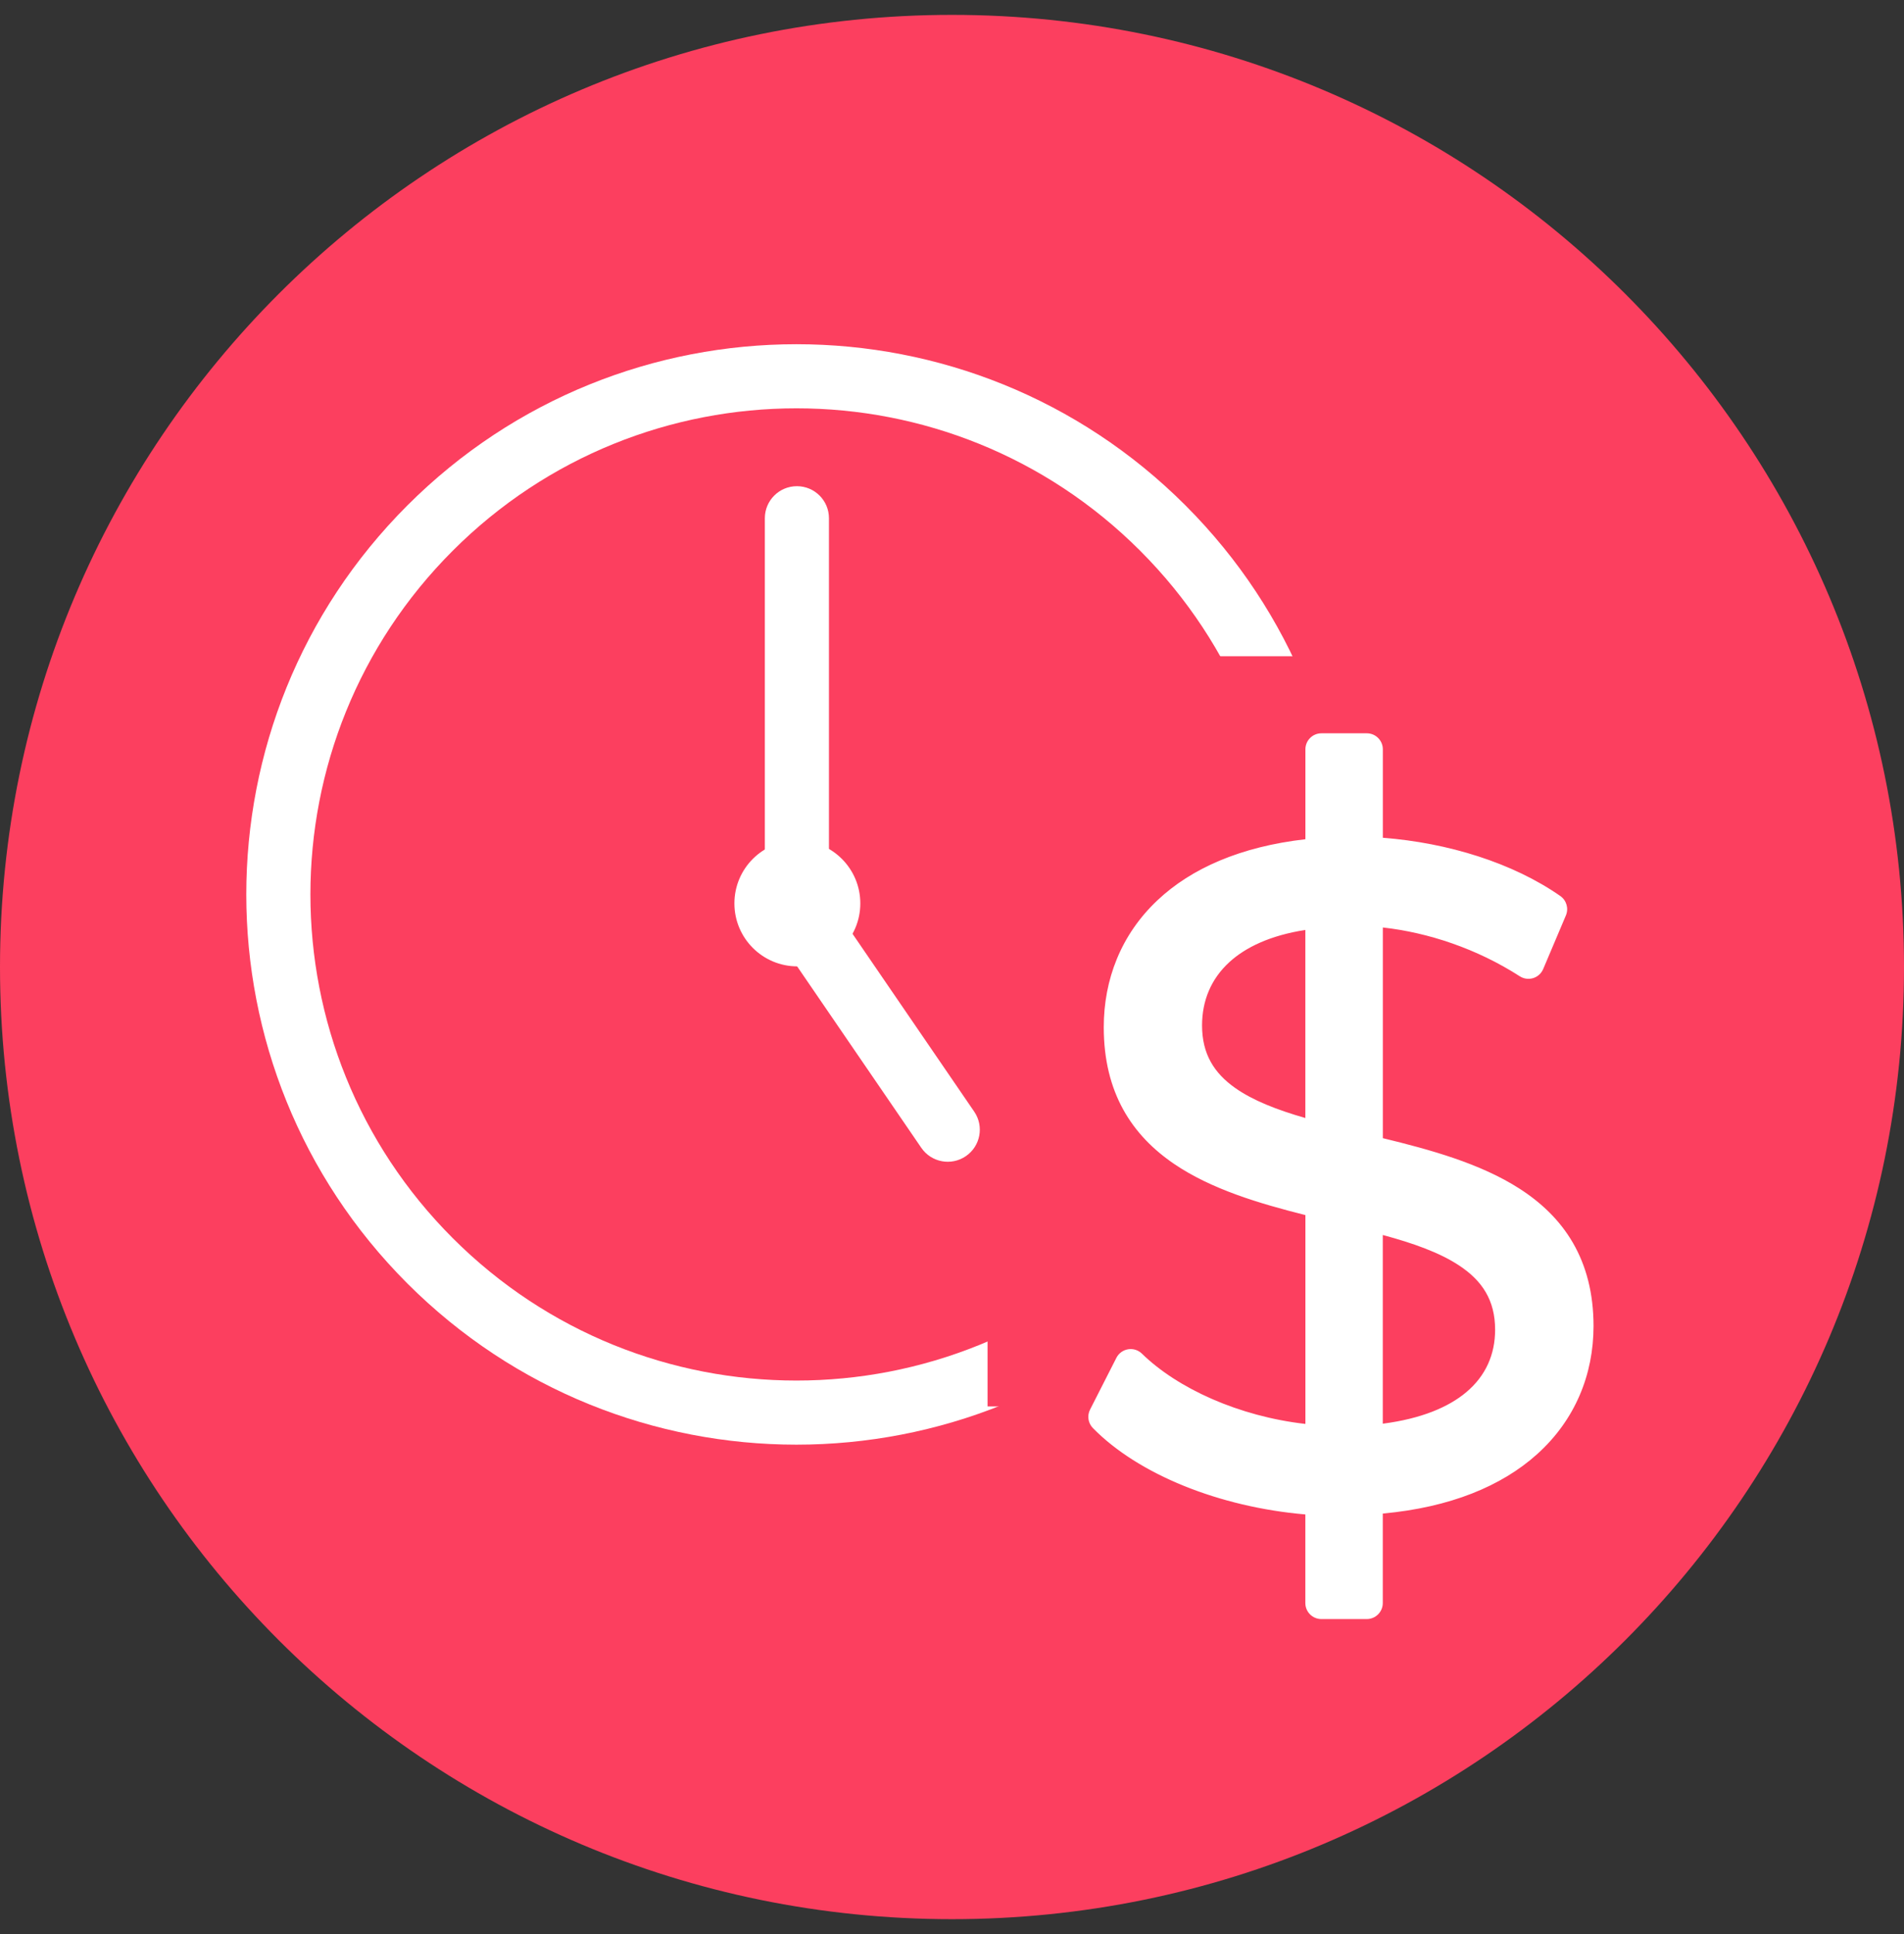
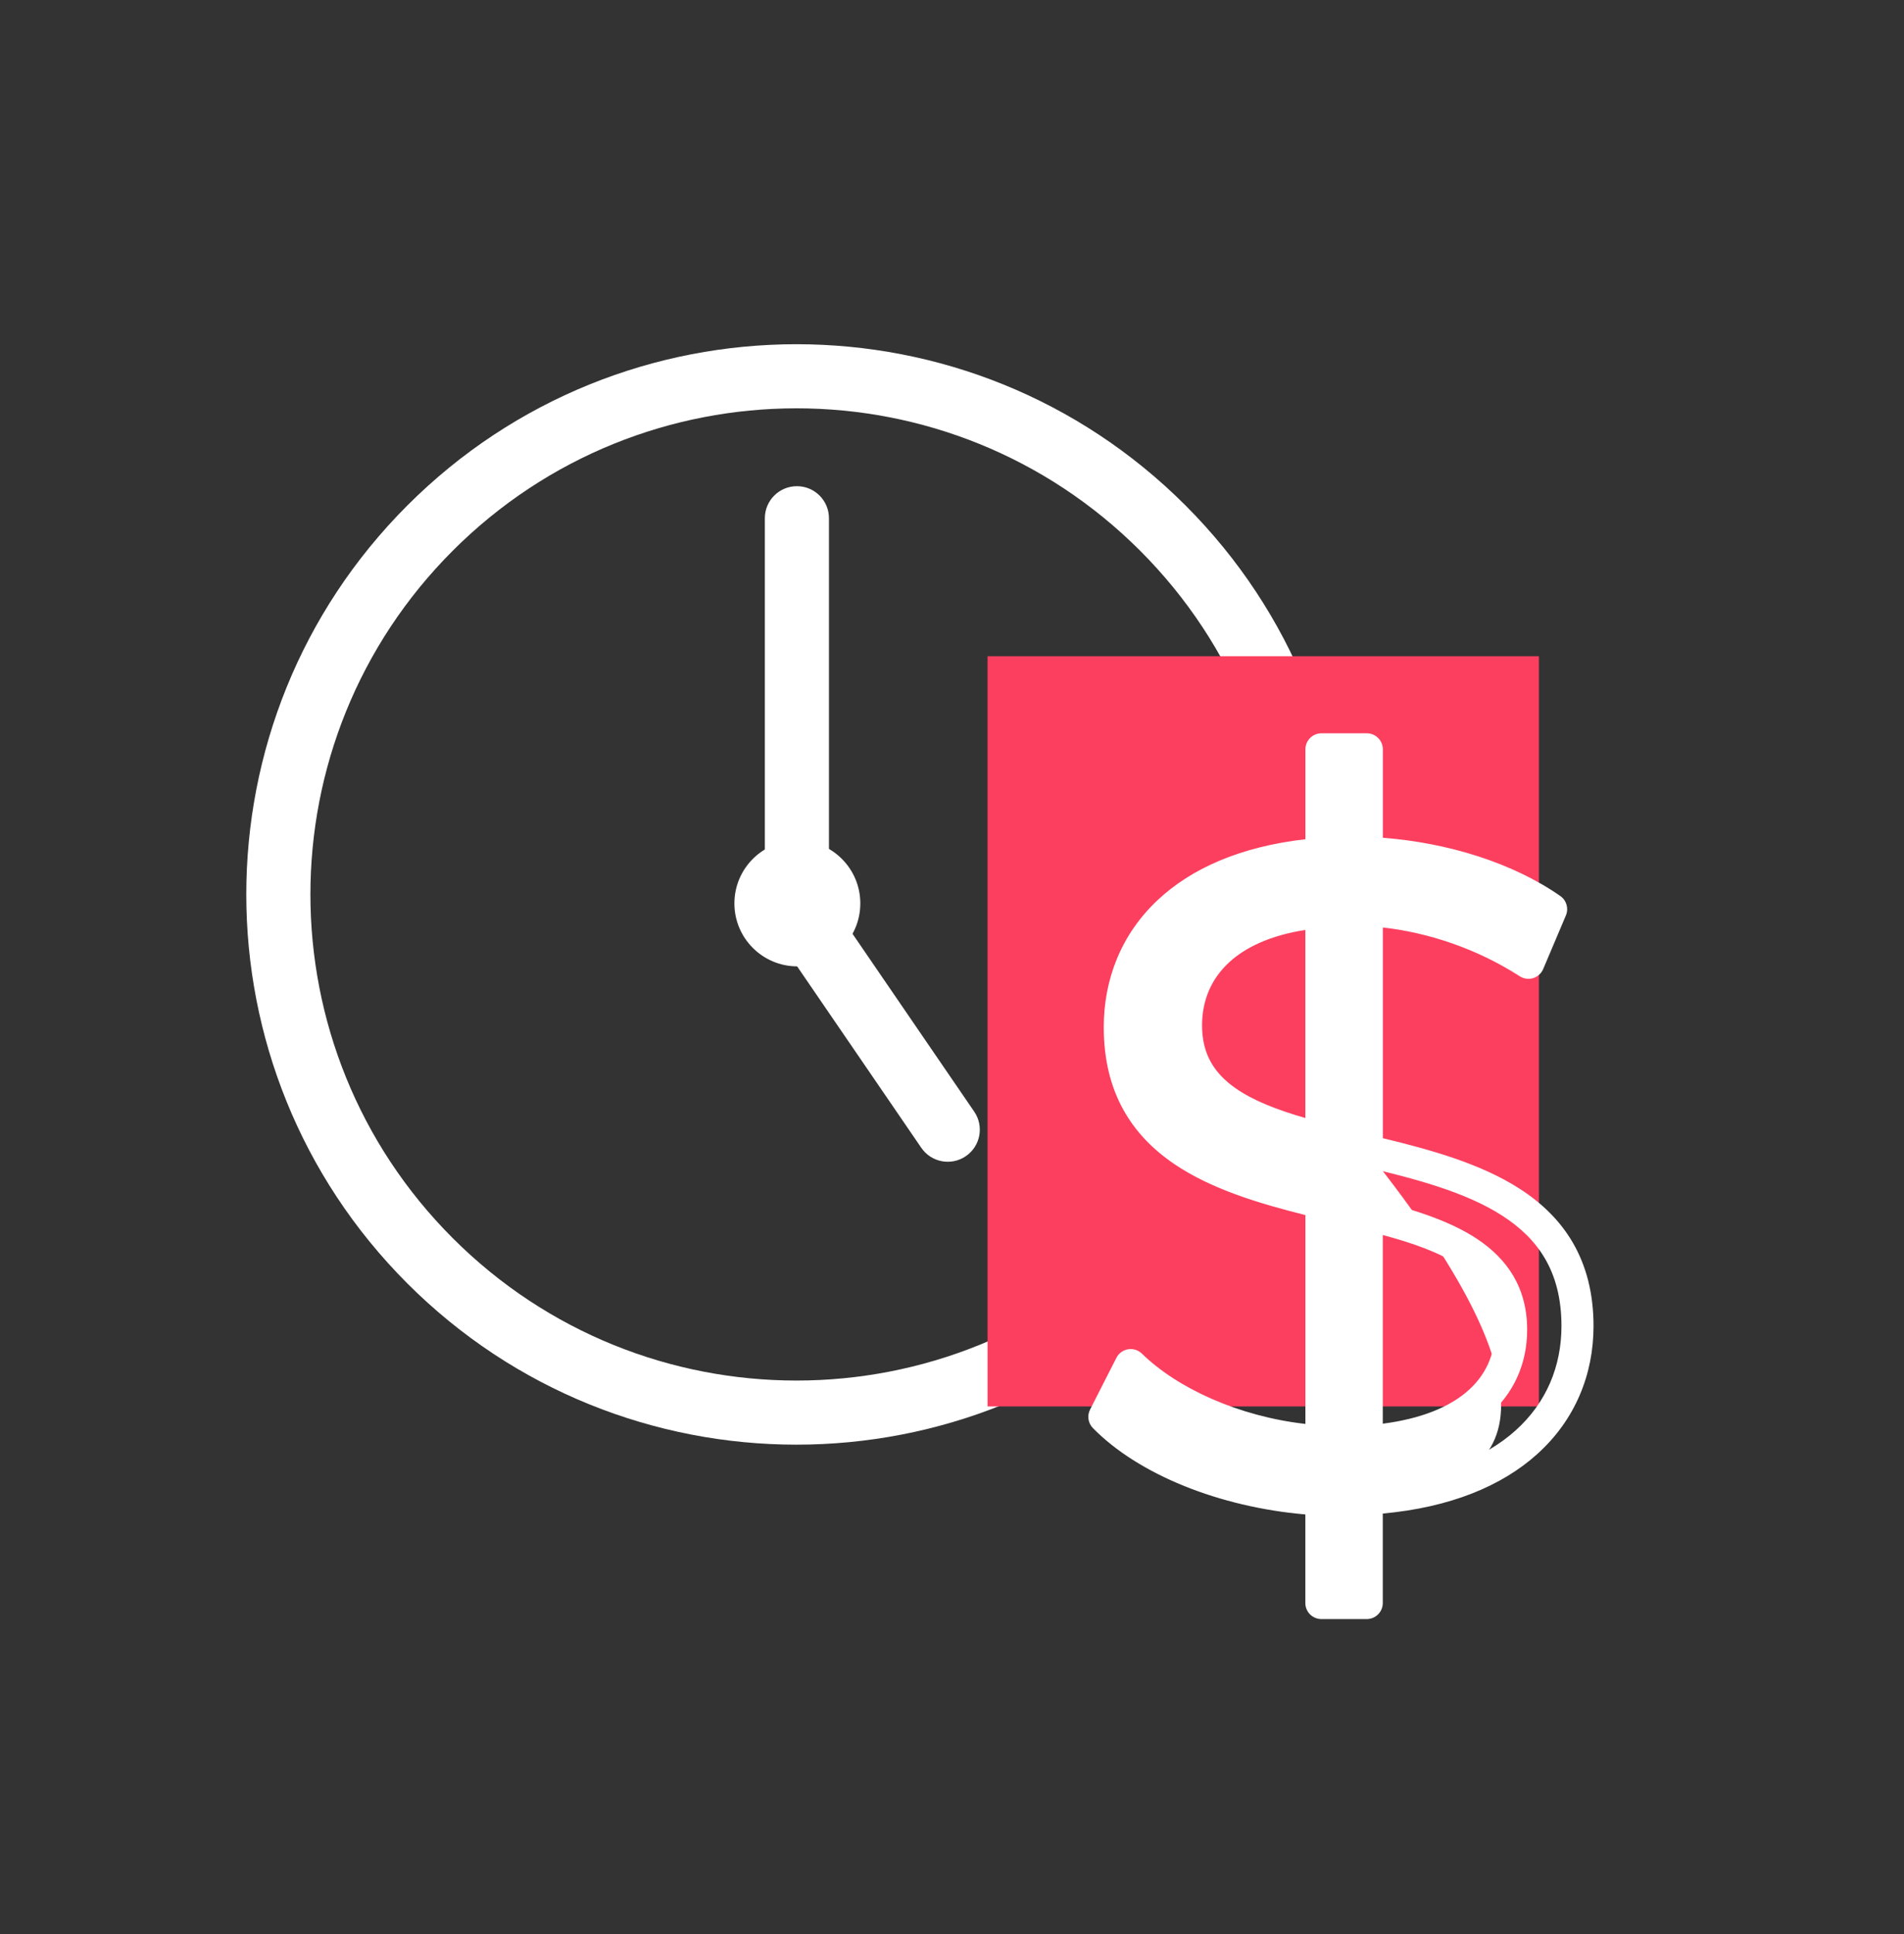
<svg xmlns="http://www.w3.org/2000/svg" width="64" height="65" viewBox="0 0 64 65" fill="none">
  <rect x="0" y="0" width="64" height="65" fill="#333333" stroke="none" />
  <g clip-path="url(#clip0_519_4289)">
-     <path d="M24.019 8.911C24.705 8.911 25.274 9.405 25.377 10.051C25.39 10.12 25.396 10.193 25.396 10.267V14.566H25.377C25.39 14.635 25.396 14.708 25.396 14.781C25.396 15.529 24.78 16.135 24.019 16.135C23.259 16.135 22.645 15.529 22.645 14.781C22.645 14.708 22.651 14.635 22.664 14.566H22.645V10.267C22.645 10.193 22.651 10.12 22.664 10.051C22.767 9.405 23.334 8.911 24.019 8.911Z" fill="white" />
-     <path d="M32 64.5C49.673 64.5 64 50.173 64 32.5C64 14.827 49.673 0.5 32 0.5C14.327 0.5 0 14.827 0 32.5C0 50.173 14.327 64.5 32 64.5Z" fill="#FC3F5F" />
    <path fill-rule="evenodd" clip-rule="evenodd" d="M15.219 18.508C8.839 24.889 8.839 35.233 15.219 41.613C21.599 47.993 31.943 47.993 38.323 41.613C44.703 35.233 44.703 24.889 38.323 18.508C31.943 12.128 21.599 12.128 15.219 18.508ZM13.695 43.137C6.473 35.915 6.473 24.206 13.695 16.985C20.917 9.763 32.626 9.763 39.847 16.985C47.069 24.206 47.069 35.915 39.847 43.137C32.626 50.358 20.917 50.358 13.695 43.137Z" fill="white" />
    <path fill-rule="evenodd" clip-rule="evenodd" d="M26.787 16.34C27.382 16.34 27.864 16.822 27.864 17.417V30.802C27.864 31.397 27.382 31.879 26.787 31.879C26.191 31.879 25.709 31.397 25.709 30.802V17.417C25.709 16.822 26.191 16.34 26.787 16.34Z" fill="white" />
    <path d="M26.802 32.478C27.971 32.478 28.918 31.531 28.918 30.362C28.918 29.193 27.971 28.246 26.802 28.246C25.633 28.246 24.686 29.193 24.686 30.362C24.686 31.531 25.633 32.478 26.802 32.478Z" fill="white" />
    <path d="M51.728 22.055H33.195V47.268H51.728V22.055Z" fill="#FC3F5F" />
-     <path d="M45.942 50.365V53.876H44.416V50.395C41.425 50.242 38.617 49.143 37.121 47.618L38.007 45.878C39.412 47.251 41.853 48.29 44.418 48.443V40.416C41.06 39.592 37.641 38.553 37.641 34.524C37.641 31.593 39.746 29.061 44.418 28.694V25.184H45.944V28.664C48.232 28.757 50.523 29.427 52.139 30.556L51.377 32.358C49.668 31.259 47.713 30.679 45.944 30.586V38.676C49.394 39.5 53.025 40.478 53.025 44.568C53.025 47.529 50.797 50.094 45.944 50.367L45.942 50.365ZM44.416 38.278V30.647C41.272 30.92 39.867 32.539 39.867 34.463C39.867 36.782 41.912 37.638 44.416 38.28V38.278ZM50.795 44.689C50.795 42.277 48.566 41.454 45.942 40.812V48.443C49.299 48.199 50.795 46.641 50.795 44.689Z" fill="white" />
+     <path d="M45.942 50.365V53.876H44.416V50.395C41.425 50.242 38.617 49.143 37.121 47.618L38.007 45.878C39.412 47.251 41.853 48.29 44.418 48.443V40.416C41.06 39.592 37.641 38.553 37.641 34.524C37.641 31.593 39.746 29.061 44.418 28.694V25.184H45.944V28.664C48.232 28.757 50.523 29.427 52.139 30.556L51.377 32.358C49.668 31.259 47.713 30.679 45.944 30.586V38.676C53.025 47.529 50.797 50.094 45.944 50.367L45.942 50.365ZM44.416 38.278V30.647C41.272 30.92 39.867 32.539 39.867 34.463C39.867 36.782 41.912 37.638 44.416 38.28V38.278ZM50.795 44.689C50.795 42.277 48.566 41.454 45.942 40.812V48.443C49.299 48.199 50.795 46.641 50.795 44.689Z" fill="white" />
    <path fill-rule="evenodd" clip-rule="evenodd" d="M43.879 25.184C43.879 24.886 44.12 24.645 44.418 24.645H45.944C46.241 24.645 46.482 24.886 46.482 25.184V28.156C48.677 28.325 50.854 29.001 52.448 30.114C52.656 30.26 52.734 30.532 52.635 30.766L51.872 32.568C51.81 32.714 51.687 32.826 51.535 32.873C51.383 32.919 51.218 32.897 51.085 32.811C49.638 31.881 48.006 31.341 46.482 31.171V38.252C48.073 38.638 49.755 39.101 51.069 39.944C51.794 40.408 52.423 40.998 52.87 41.767C53.317 42.539 53.564 43.462 53.564 44.568C53.564 46.191 52.949 47.722 51.664 48.876C50.473 49.946 48.743 50.661 46.48 50.868V53.876C46.48 54.173 46.239 54.414 45.941 54.414H44.416C44.118 54.414 43.877 54.173 43.877 53.876V50.898C40.985 50.649 38.265 49.554 36.736 47.995C36.574 47.829 36.536 47.579 36.641 47.373L37.526 45.634C37.604 45.481 37.75 45.375 37.919 45.347C38.088 45.319 38.26 45.373 38.383 45.493C39.579 46.661 41.637 47.601 43.879 47.856V40.837C42.332 40.448 40.722 39.971 39.467 39.118C38.056 38.159 37.101 36.73 37.101 34.523C37.101 32.923 37.68 31.41 38.908 30.255C40.045 29.184 41.702 28.454 43.879 28.205V25.184ZM45.96 49.827C48.275 49.688 49.902 49.011 50.944 48.075C51.987 47.138 52.486 45.906 52.486 44.568C52.486 43.629 52.279 42.896 51.938 42.308C51.595 41.718 51.102 41.245 50.487 40.851C49.238 40.049 47.56 39.616 45.818 39.2C45.576 39.142 45.405 38.926 45.405 38.676V30.586C45.405 30.439 45.465 30.297 45.573 30.195C45.68 30.094 45.824 30.041 45.972 30.048C47.645 30.136 49.47 30.637 51.123 31.575L51.468 30.76C49.979 29.843 47.962 29.285 45.922 29.202C45.633 29.191 45.405 28.953 45.405 28.664V25.722H44.956V28.694C44.956 28.975 44.74 29.209 44.46 29.231C42.211 29.408 40.645 30.1 39.646 31.04C38.653 31.974 38.179 33.194 38.179 34.523C38.179 36.347 38.934 37.453 40.073 38.226C41.256 39.03 42.857 39.478 44.546 39.892C44.787 39.951 44.956 40.167 44.956 40.415V48.443C44.956 48.591 44.895 48.733 44.787 48.835C44.679 48.937 44.534 48.989 44.386 48.981C42.012 48.839 39.716 47.971 38.172 46.741L37.783 47.504C39.218 48.773 41.725 49.718 44.443 49.857C44.73 49.872 44.954 50.108 44.954 50.395V53.337H45.403V50.365C45.403 50.147 45.534 49.951 45.735 49.867C45.808 49.837 45.884 49.824 45.96 49.827ZM44.78 30.25C44.891 30.352 44.954 30.496 44.954 30.647V38.28C44.954 38.446 44.877 38.603 44.746 38.705C44.614 38.807 44.443 38.843 44.282 38.802C43.025 38.479 41.802 38.086 40.89 37.44C39.943 36.769 39.328 35.82 39.328 34.463C39.328 33.361 39.734 32.327 40.599 31.538C41.455 30.757 42.717 30.254 44.369 30.11C44.519 30.097 44.668 30.148 44.78 30.25ZM41.325 32.334C40.701 32.904 40.405 33.641 40.405 34.463C40.405 35.425 40.812 36.064 41.513 36.561C42.114 36.986 42.923 37.3 43.877 37.575V31.254C42.7 31.437 41.871 31.835 41.325 32.334ZM45.609 40.388C45.739 40.286 45.909 40.249 46.069 40.289C47.381 40.609 48.678 40.993 49.65 41.638C50.659 42.308 51.333 43.273 51.333 44.689C51.333 45.816 50.895 46.848 49.973 47.62C49.064 48.38 47.729 48.853 45.98 48.98C45.831 48.991 45.684 48.939 45.574 48.837C45.465 48.735 45.403 48.593 45.403 48.443V40.812C45.403 40.647 45.479 40.49 45.609 40.388ZM46.48 41.506V47.848C47.777 47.68 48.687 47.291 49.281 46.794C49.946 46.237 50.256 45.514 50.256 44.689C50.256 43.693 49.816 43.041 49.054 42.536C48.394 42.098 47.509 41.783 46.48 41.506Z" fill="white" />
    <path fill-rule="evenodd" clip-rule="evenodd" d="M26.324 29.885C26.816 29.549 27.486 29.674 27.822 30.165L32.746 37.359C33.083 37.85 32.957 38.52 32.466 38.856C31.975 39.193 31.304 39.067 30.968 38.576L26.044 31.382C25.708 30.891 25.833 30.221 26.324 29.885Z" fill="white" />
  </g>
  <defs>
    <clipPath id="clip0_519_4289">
      <rect width="64" height="64" fill="white" transform="translate(0 0.5)" />
    </clipPath>
  </defs>
</svg>